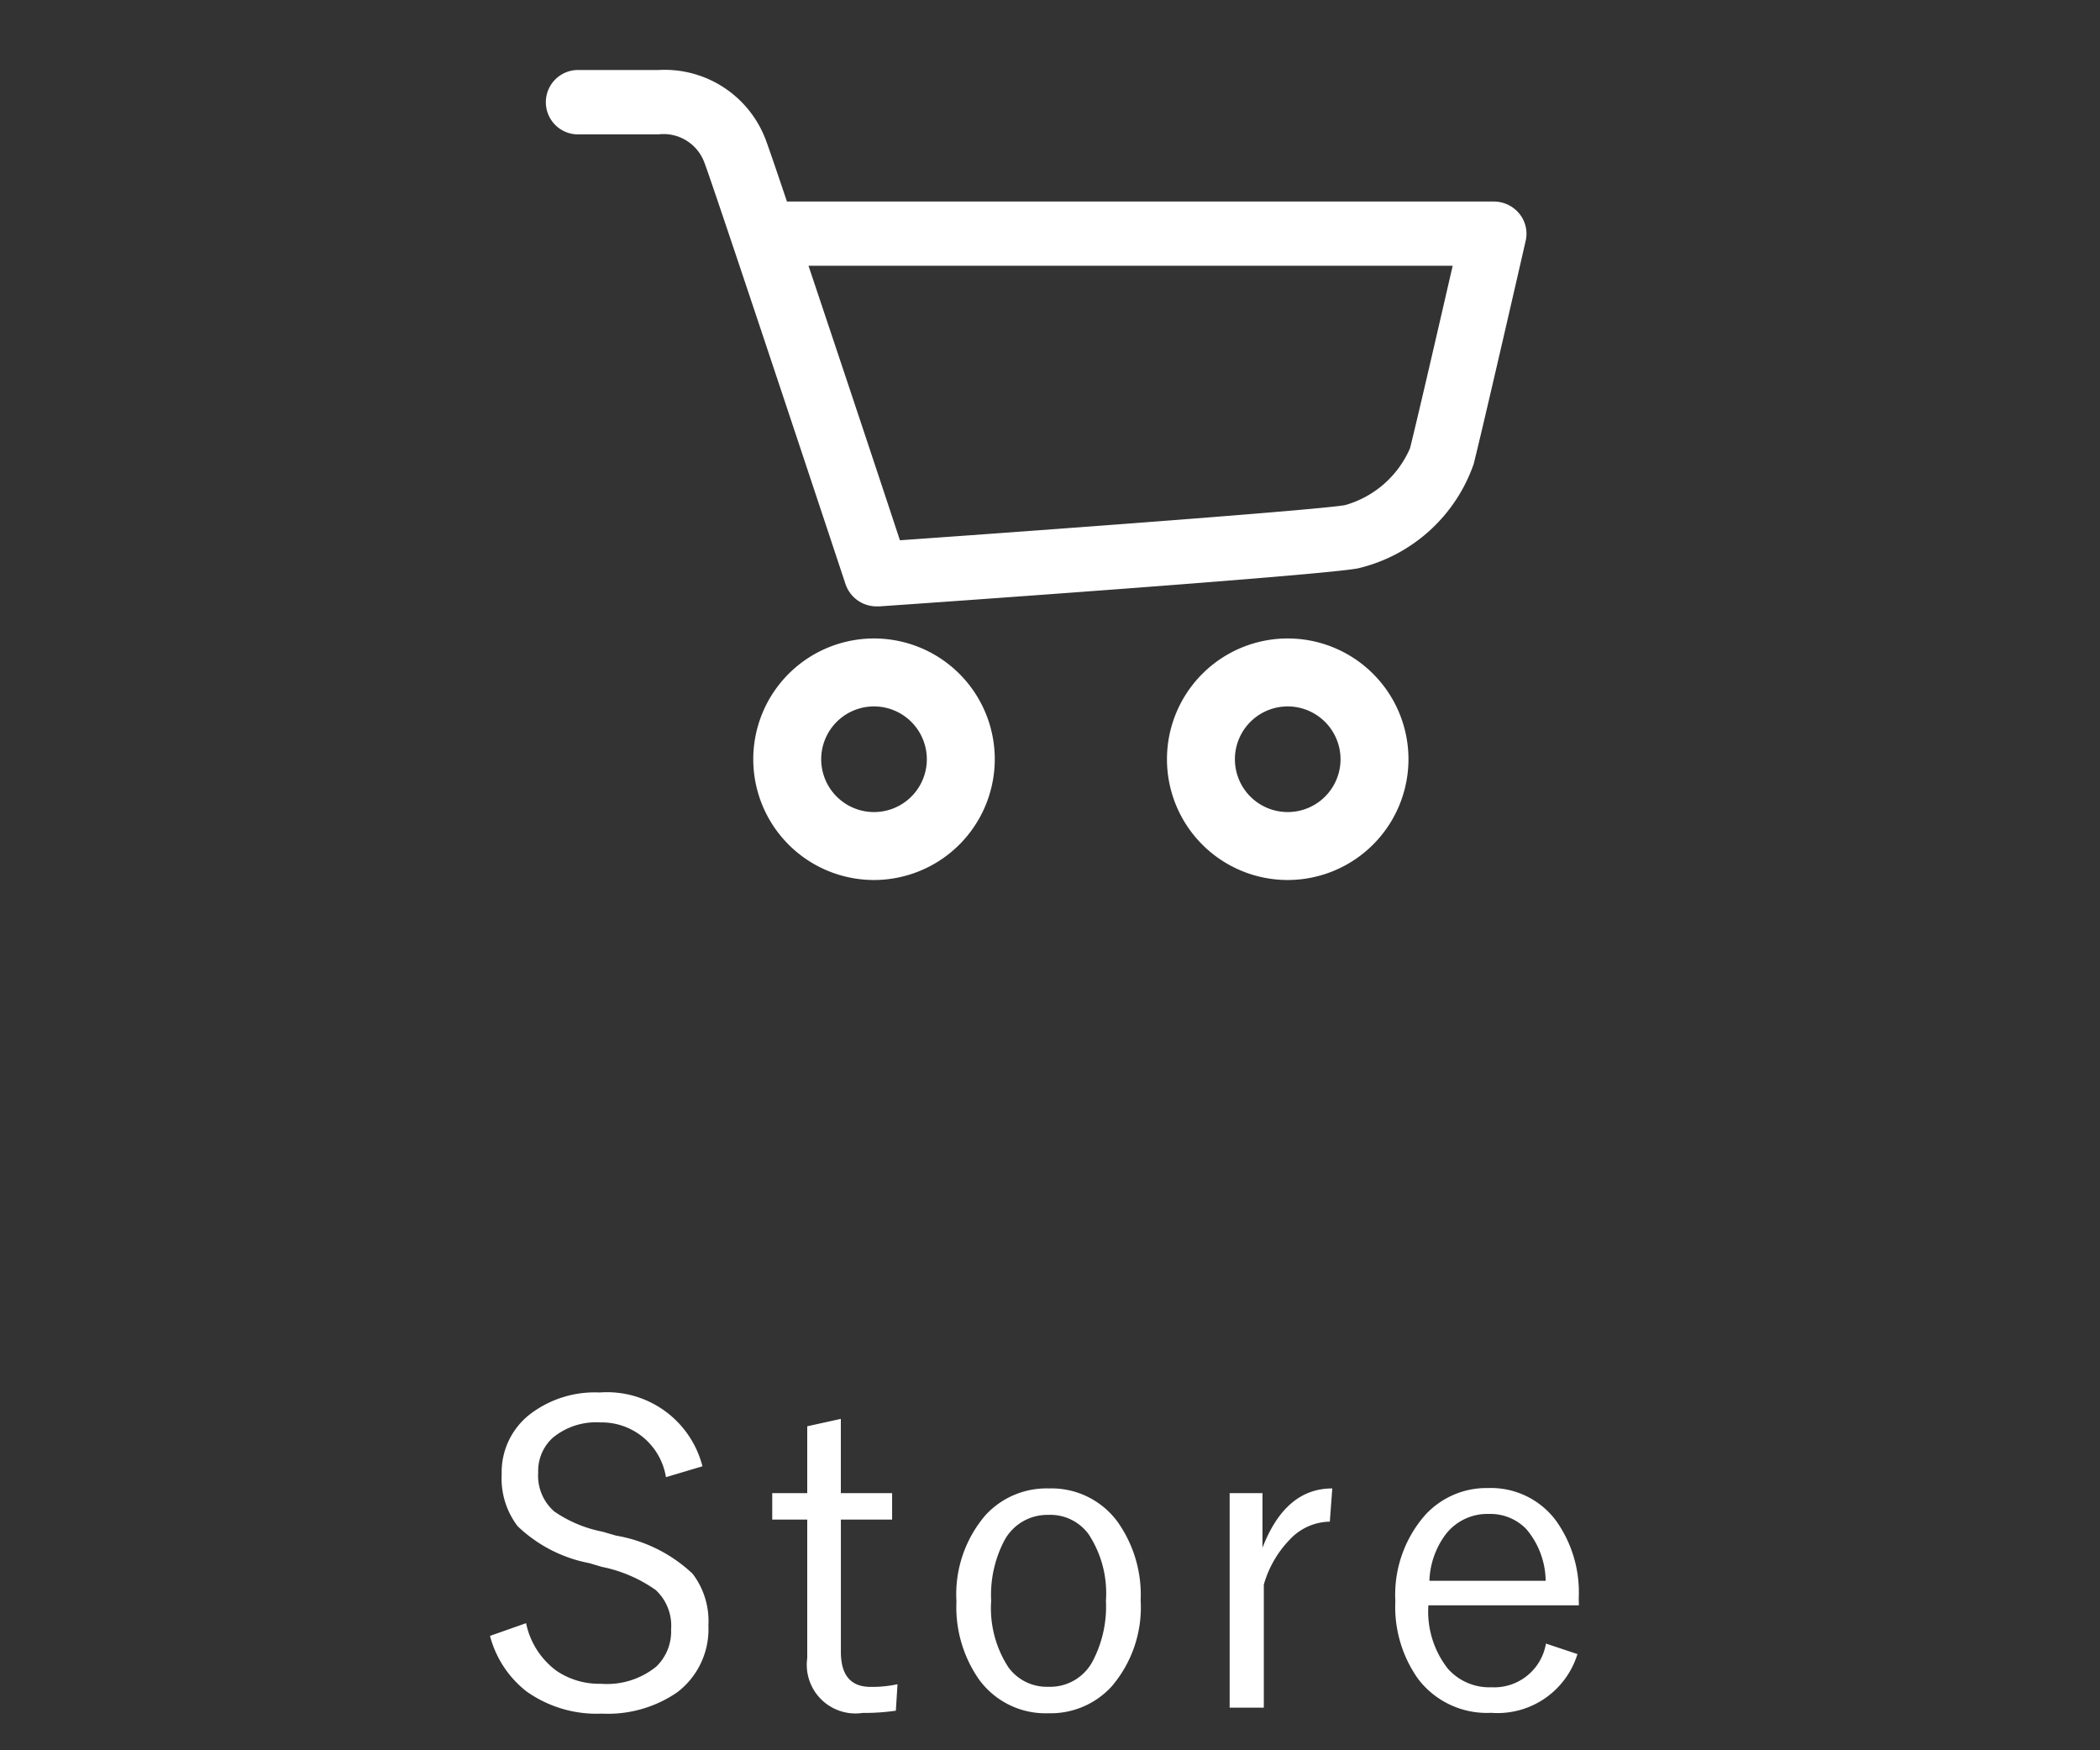
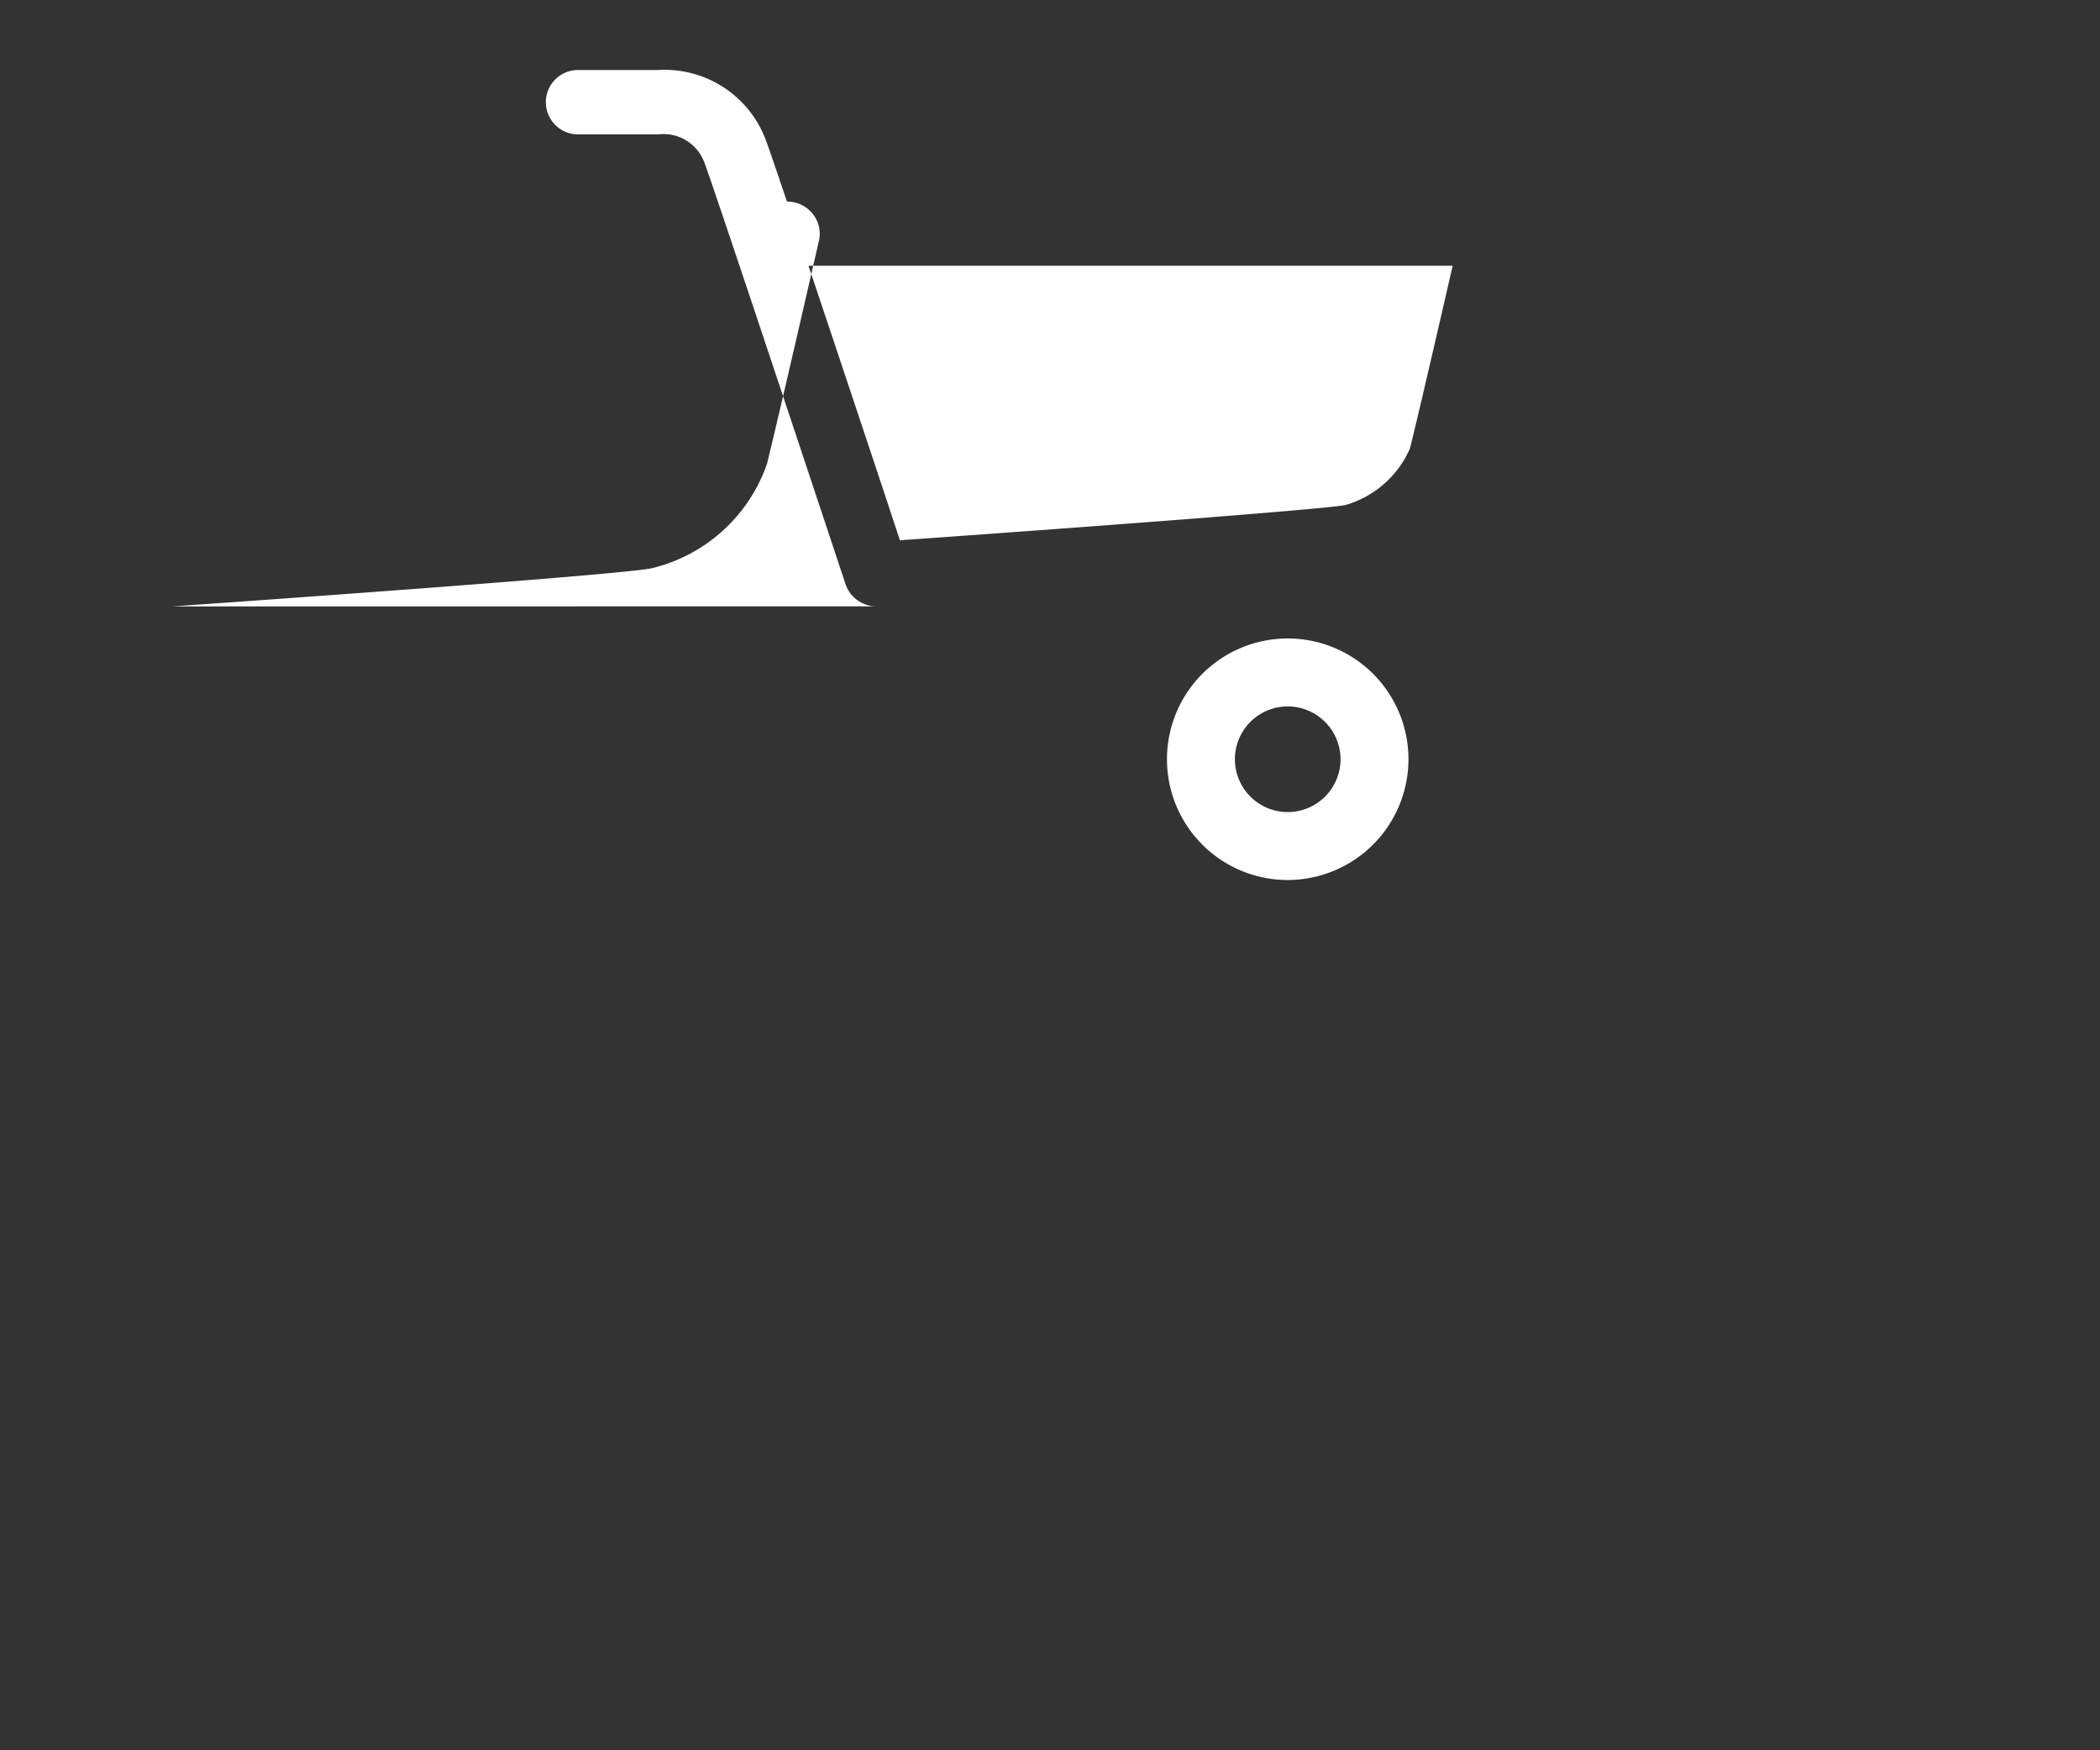
<svg xmlns="http://www.w3.org/2000/svg" width="60" height="50" viewBox="0 0 60 50">
  <rect x="0" y="0" width="60" height="50" fill="#333333" stroke="none" />
  <g transform="translate(-3611 -7248)">
    <rect width="60" height="50" transform="translate(3611 7248)" fill="none" />
    <g transform="translate(1.611)">
      <g transform="translate(3625 7250)">
-         <path d="M178.437,296.454a.934.934,0,0,1-.89-.635c-1.526-4.6-3.859-11.611-4.035-12.048a1.242,1.242,0,0,0-1.315-.8h-2.262a.92.92,0,1,1,0-1.839H172.2a3.085,3.085,0,0,1,3.053,1.957c.056.138.29.82.62,1.8h20.193a.942.942,0,0,1,.731.345.906.906,0,0,1,.183.776c-.049.216-1.215,5.309-1.487,6.38a4.625,4.625,0,0,1-3.3,2.977c-1,.2-12.393,1-13.688,1.088Zm-1.948-9.73c.92,2.745,2.1,6.286,2.612,7.842,4.874-.344,12.088-.881,12.724-1.006a2.875,2.875,0,0,0,1.849-1.62c.19-.746.849-3.6,1.22-5.216Z" transform="translate(-169 -281.132)" fill="#fff" />
-         <path d="M191.617,340.865a3.45,3.45,0,1,1,3.45-3.45A3.454,3.454,0,0,1,191.617,340.865Zm0-4.959a1.509,1.509,0,1,0,1.509,1.509A1.511,1.511,0,0,0,191.617,335.906Z" transform="translate(-182.256 -317.726)" fill="#fff" />
+         <path d="M178.437,296.454a.934.934,0,0,1-.89-.635c-1.526-4.6-3.859-11.611-4.035-12.048a1.242,1.242,0,0,0-1.315-.8h-2.262a.92.92,0,1,1,0-1.839H172.2a3.085,3.085,0,0,1,3.053,1.957c.056.138.29.82.62,1.8a.942.942,0,0,1,.731.345.906.906,0,0,1,.183.776c-.049.216-1.215,5.309-1.487,6.38a4.625,4.625,0,0,1-3.3,2.977c-1,.2-12.393,1-13.688,1.088Zm-1.948-9.73c.92,2.745,2.1,6.286,2.612,7.842,4.874-.344,12.088-.881,12.724-1.006a2.875,2.875,0,0,0,1.849-1.62c.19-.746.849-3.6,1.22-5.216Z" transform="translate(-169 -281.132)" fill="#fff" />
        <path d="M230.45,340.865a3.45,3.45,0,1,1,3.45-3.45A3.454,3.454,0,0,1,230.45,340.865Zm0-4.959a1.509,1.509,0,1,0,1.509,1.509A1.511,1.511,0,0,0,230.45,335.906Z" transform="translate(-209.269 -317.726)" fill="#fff" />
      </g>
-       <path d="M-9.541-7.113l-1.043.311a1.859,1.859,0,0,0-1.875-1.564,1.942,1.942,0,0,0-1.359.439,1.28,1.28,0,0,0-.416.99,1.356,1.356,0,0,0,.457,1.113,3.647,3.647,0,0,0,1.383.58l.381.111a4.219,4.219,0,0,1,2.191,1.09,2.231,2.231,0,0,1,.451,1.477,2.264,2.264,0,0,1-.891,1.91,3.5,3.5,0,0,1-2.156.609,3.458,3.458,0,0,1-2.156-.639,2.968,2.968,0,0,1-1.037-1.582l1.031-.363a2.254,2.254,0,0,0,.867,1.359A2.17,2.17,0,0,0-12.441-.9a2.232,2.232,0,0,0,1.582-.492,1.39,1.39,0,0,0,.422-1.061,1.387,1.387,0,0,0-.439-1.125,4.043,4.043,0,0,0-1.541-.662l-.352-.105A4.06,4.06,0,0,1-14.82-5.4a2.244,2.244,0,0,1-.457-1.488A2.093,2.093,0,0,1-14.468-8.6a3.044,3.044,0,0,1,1.986-.621A2.814,2.814,0,0,1-9.541-7.113Zm3.954-1.354v2.121h1.465v.756H-5.586v3.779q0,1,.85,1a3.423,3.423,0,0,0,.768-.076l-.047.756a6.252,6.252,0,0,1-.949.064A1.391,1.391,0,0,1-6.547-1.635V-5.59h-1v-.756h1v-1.91ZM.354-6.48a2.339,2.339,0,0,1,1.975.967,3.6,3.6,0,0,1,.65,2.227A3.472,3.472,0,0,1,2.147-.82a2.357,2.357,0,0,1-1.8.762,2.351,2.351,0,0,1-1.992-.973,3.616,3.616,0,0,1-.639-2.221,3.472,3.472,0,0,1,.832-2.467A2.364,2.364,0,0,1,.354-6.48Zm0,.756A1.391,1.391,0,0,0-.911-5a3.346,3.346,0,0,0-.381,1.729A3.1,3.1,0,0,0-.8-1.371,1.358,1.358,0,0,0,.343-.814,1.375,1.375,0,0,0,1.6-1.529a3.364,3.364,0,0,0,.387-1.746,3.066,3.066,0,0,0-.492-1.893A1.352,1.352,0,0,0,.354-5.725Zm8.1-.756-.07.949a1.591,1.591,0,0,0-1.148.516,3.033,3.033,0,0,0-.738,1.283V-.217H5.522V-6.346h.938v1.559Q7.116-6.48,8.451-6.48ZM15.5-3.141H11.2a2.643,2.643,0,0,0,.557,1.811A1.581,1.581,0,0,0,13-.8a1.5,1.5,0,0,0,1.559-1.248l.9.3A2.389,2.389,0,0,1,12.992-.07a2.471,2.471,0,0,1-2.08-.961,3.552,3.552,0,0,1-.656-2.232,3.45,3.45,0,0,1,.85-2.455,2.375,2.375,0,0,1,1.8-.773,2.316,2.316,0,0,1,1.945.938,3.521,3.521,0,0,1,.645,2.2Zm-.949-.7a2.329,2.329,0,0,0-.557-1.482,1.43,1.43,0,0,0-1.072-.428,1.5,1.5,0,0,0-1.23.586,2.35,2.35,0,0,0-.463,1.324Z" transform="translate(3639 7297)" fill="#fff" />
    </g>
  </g>
</svg>